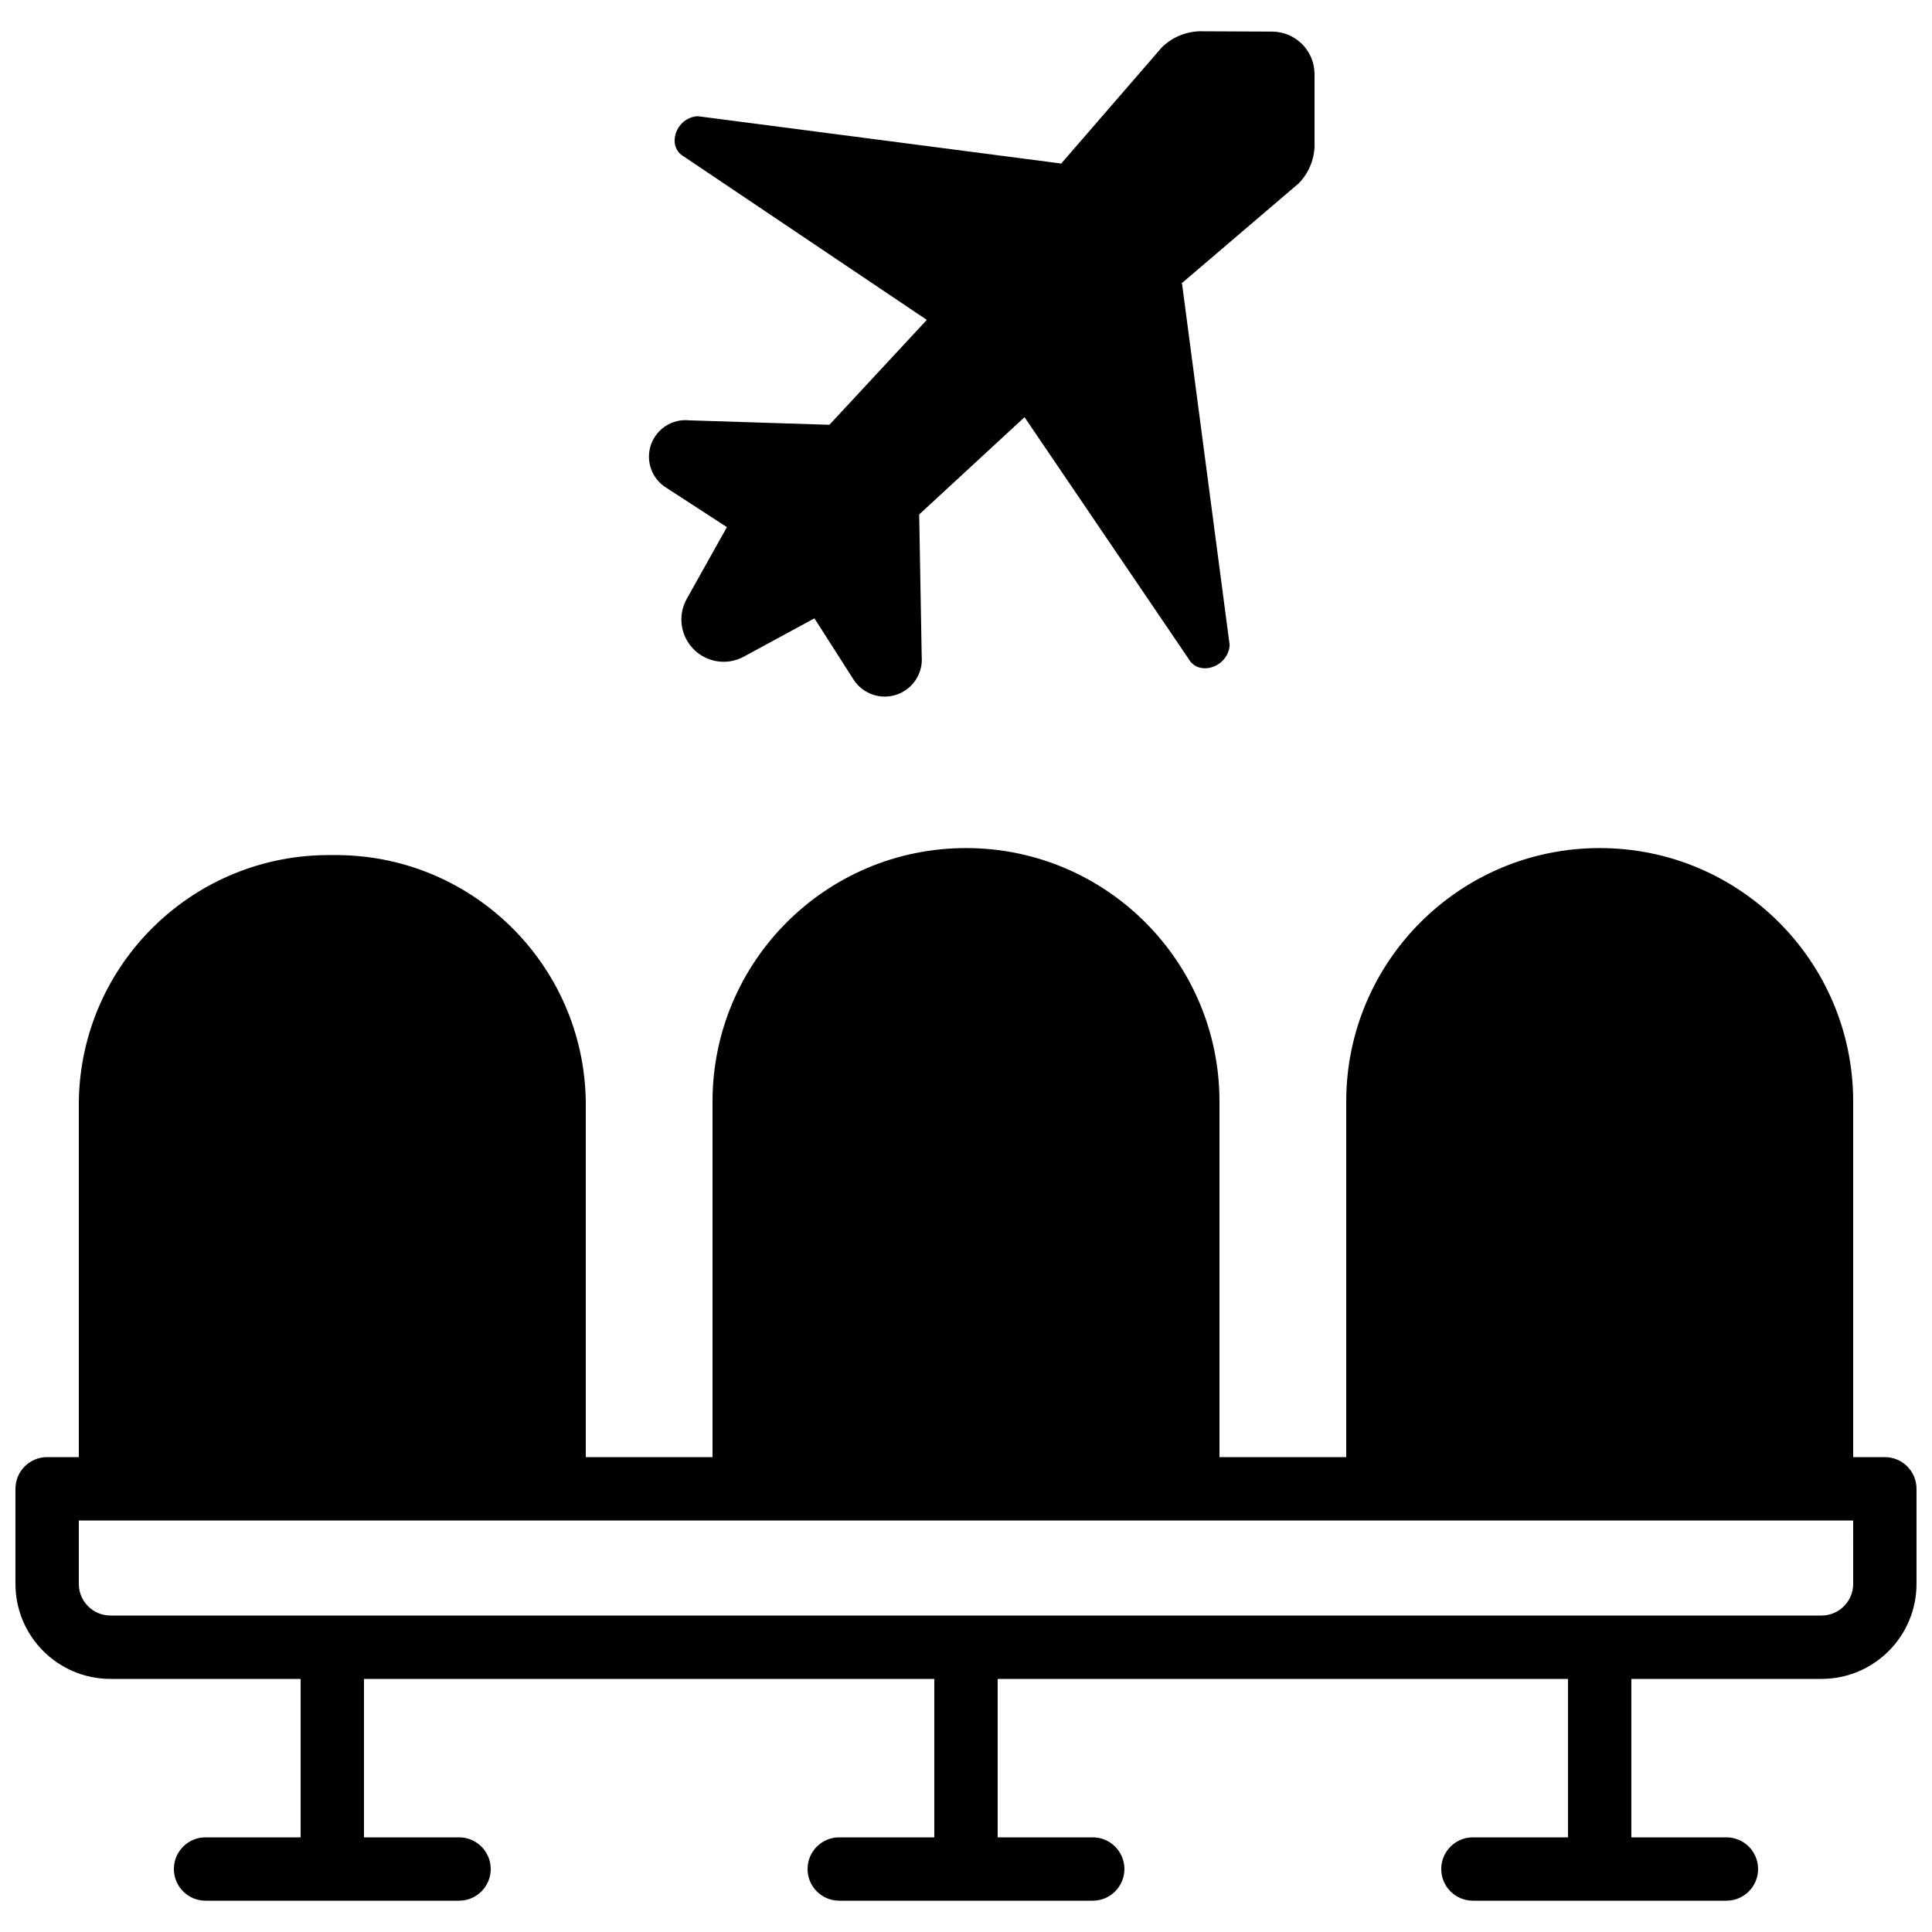
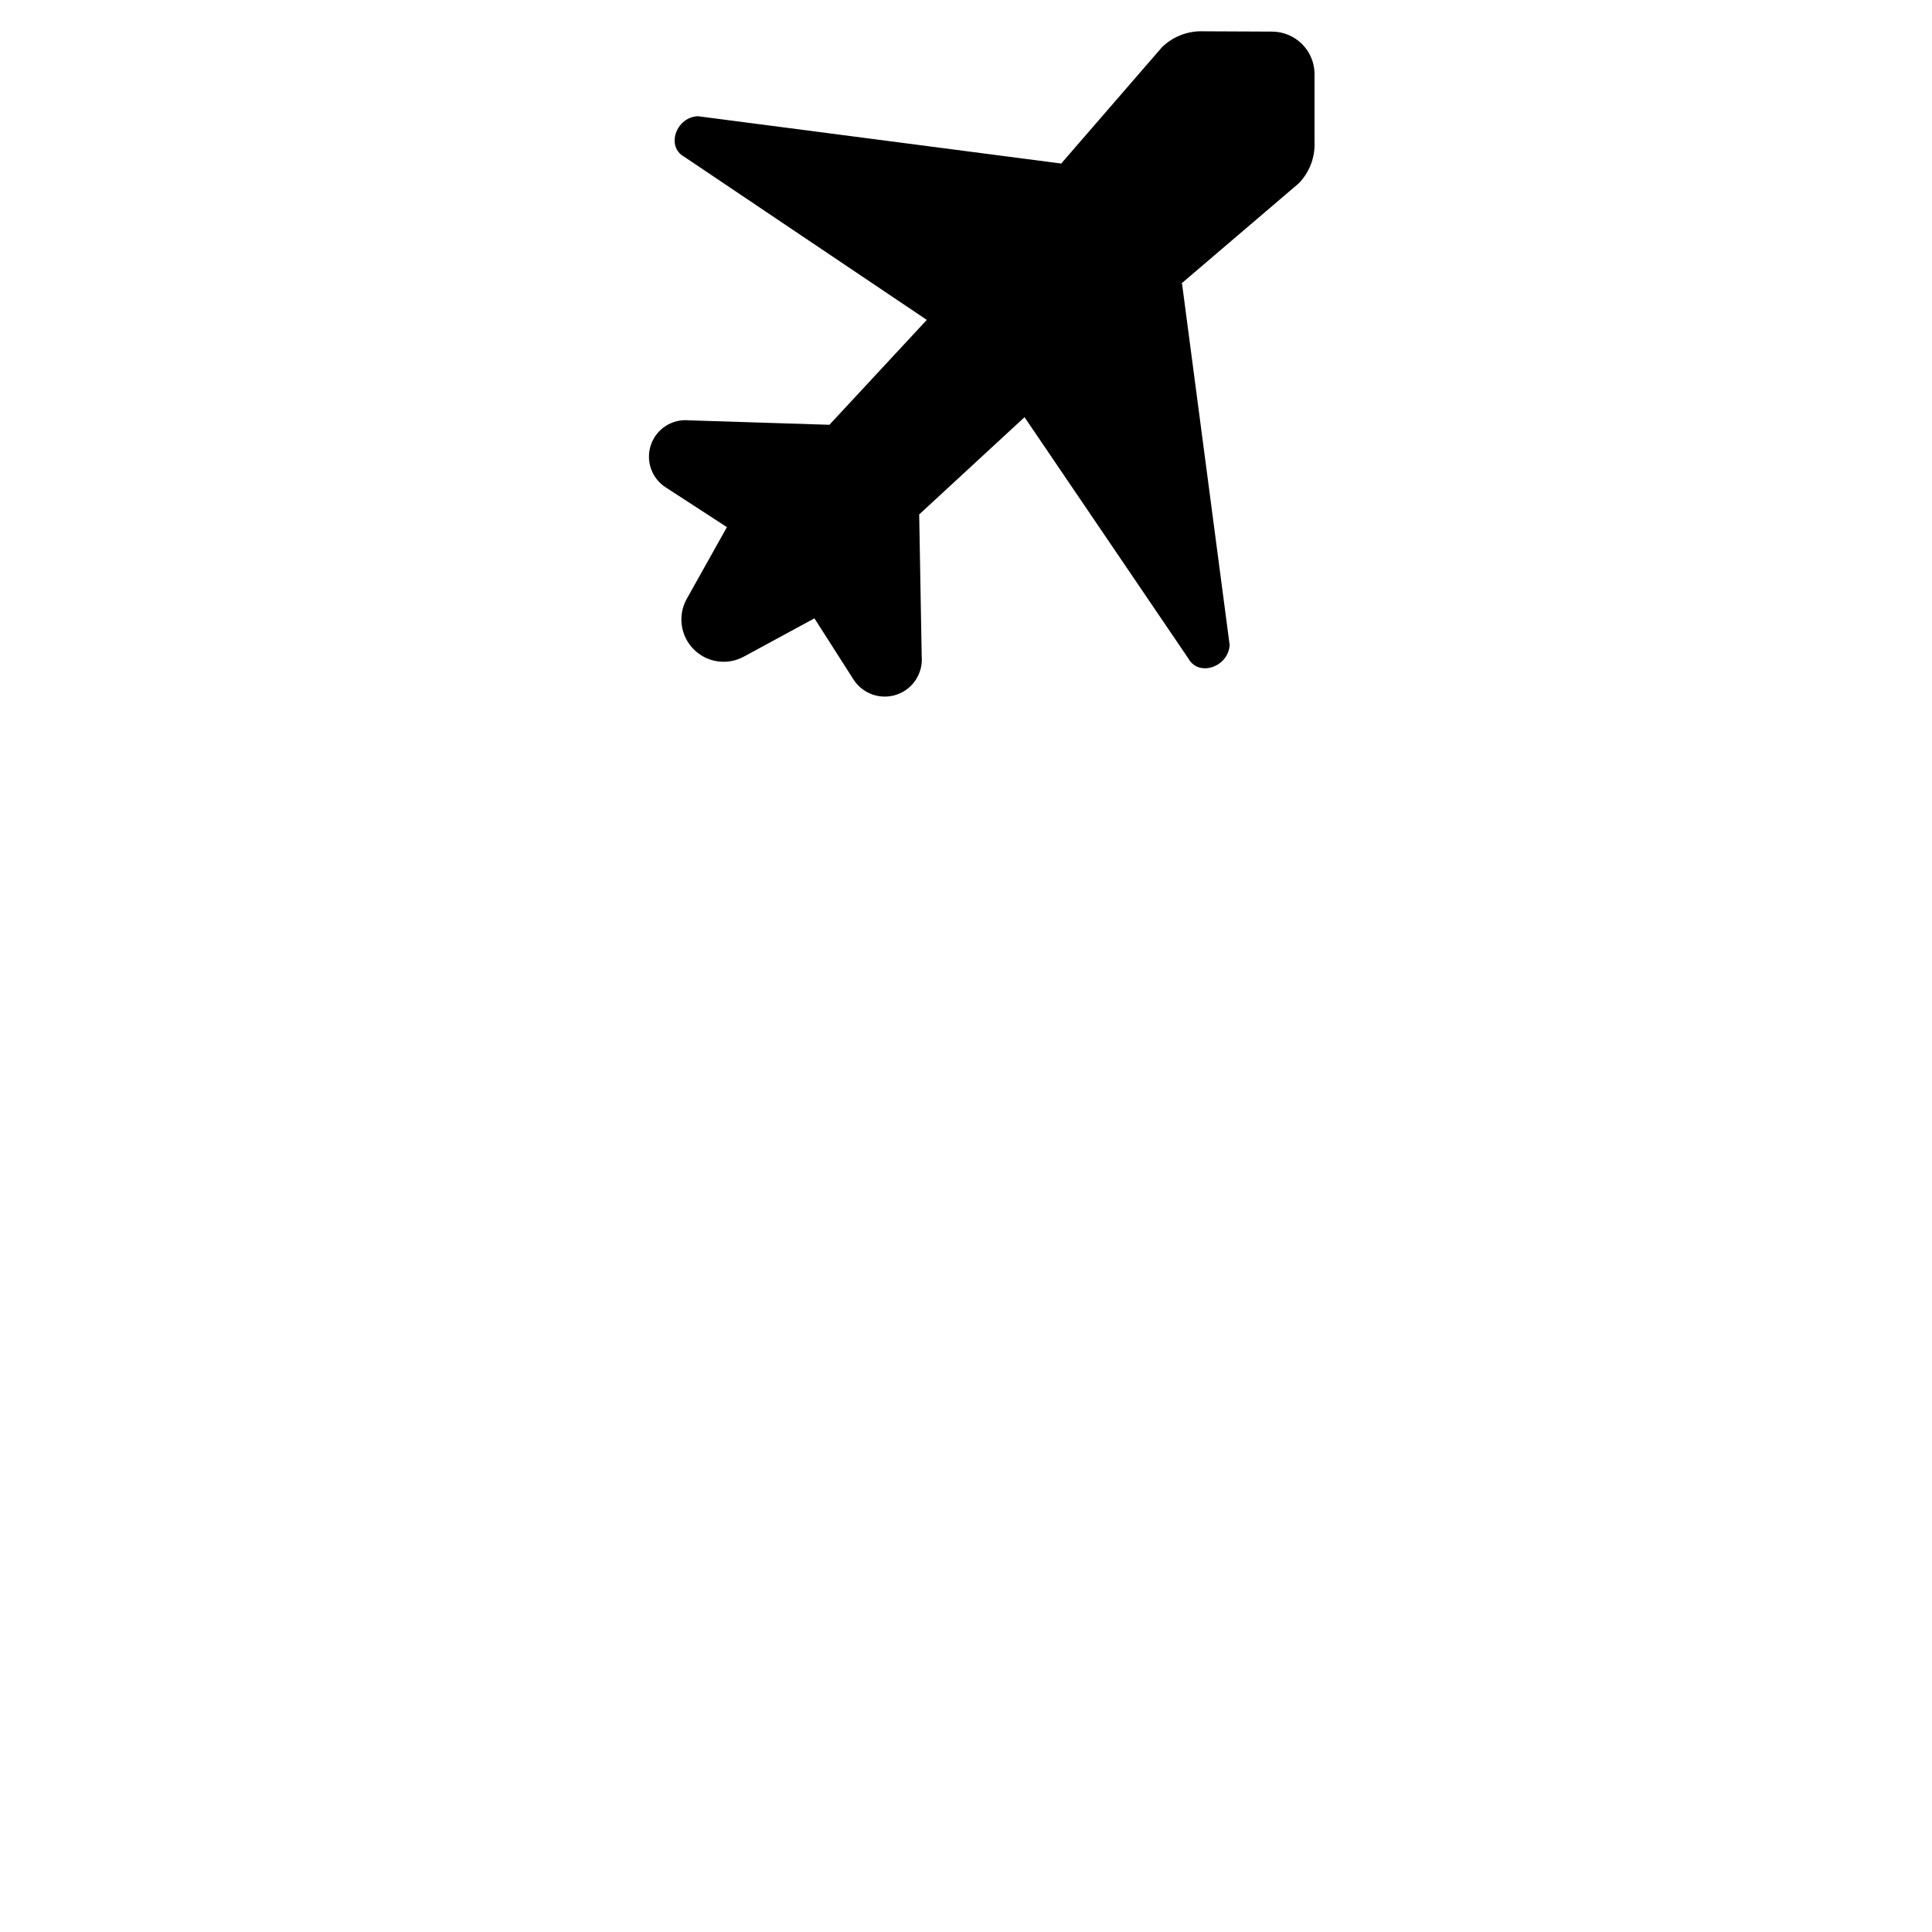
<svg xmlns="http://www.w3.org/2000/svg" width="800px" height="800px" version="1.1" viewBox="144 144 512 512">
  <defs>
    <clipPath id="a">
-       <path d="m148.09 368h503.81v280h-503.81z" />
-     </clipPath>
+       </clipPath>
  </defs>
  <g clip-path="url(#a)">
    <path d="m643.51 530.15h-8.398v-94.227c0-37.102-30.074-67.176-67.176-67.176-37.098 0-67.172 30.074-67.172 67.176v94.227h-33.59v-94.227c0-37.102-30.074-67.176-67.172-67.176-37.102 0-67.176 30.074-67.176 67.176v94.227h-33.586v-94.227c-0.523-36.586-30.594-65.82-67.176-65.312-36.582-0.508-66.656 28.727-67.176 65.312v94.227h-8.395c-4.641 0-8.398 3.762-8.398 8.398v25.191c0 13.91 11.277 25.188 25.191 25.188h50.379v41.984h-25.188c-4.641 0-8.398 3.762-8.398 8.398 0 4.637 3.758 8.395 8.398 8.395h67.172c4.637 0 8.398-3.758 8.398-8.395 0-4.637-3.762-8.398-8.398-8.398h-25.191v-41.984h151.14v41.984h-25.191c-4.637 0-8.395 3.762-8.395 8.398 0 4.637 3.758 8.395 8.395 8.395h67.176c4.637 0 8.398-3.758 8.398-8.395 0-4.637-3.762-8.398-8.398-8.398h-25.191v-41.984h151.14v41.984h-25.191c-4.637 0-8.398 3.762-8.398 8.398 0 4.637 3.762 8.395 8.398 8.395h67.176c4.637 0 8.395-3.758 8.395-8.395 0-4.637-3.758-8.398-8.395-8.398h-25.191v-41.984h50.379c13.914 0 25.191-11.277 25.191-25.188v-25.191c0-4.637-3.758-8.398-8.395-8.398zm-8.398 33.59c0 4.637-3.758 8.395-8.398 8.395h-453.43c-4.637 0-8.398-3.758-8.398-8.395v-16.797h470.22z" />
  </g>
  <path d="m320.61 273.28 16.031 10.414-10.715 19.137c-2.363 4.363-1.574 9.762 1.941 13.266 3.496 3.504 8.887 4.289 13.238 1.93l18.727-10.16 10.461 16.375c2.496 3.727 7.195 5.293 11.426 3.812 4.231-1.484 6.922-5.641 6.543-10.109l-0.668-37.609 27.918-25.777 43.445 63.992c2.703 4.867 10.547 2.266 10.914-3.613l-12.602-95.648-0.168-0.168 31.066-26.523c2.844-2.906 4.363-6.856 4.199-10.918v-18.219c-0.109-6.133-5.094-11.055-11.227-11.086l-18.223-0.082c-4.074-0.156-8.035 1.359-10.965 4.199l-26.762 30.898-0.176-0.082-96.059-12.512c-5.82 0.25-8.516 8.059-3.629 10.746l64.289 43.234-25.812 27.797-37.125-1.176c-4.5-0.477-8.727 2.231-10.184 6.516-1.453 4.285 0.254 9.004 4.113 11.367z" />
</svg>